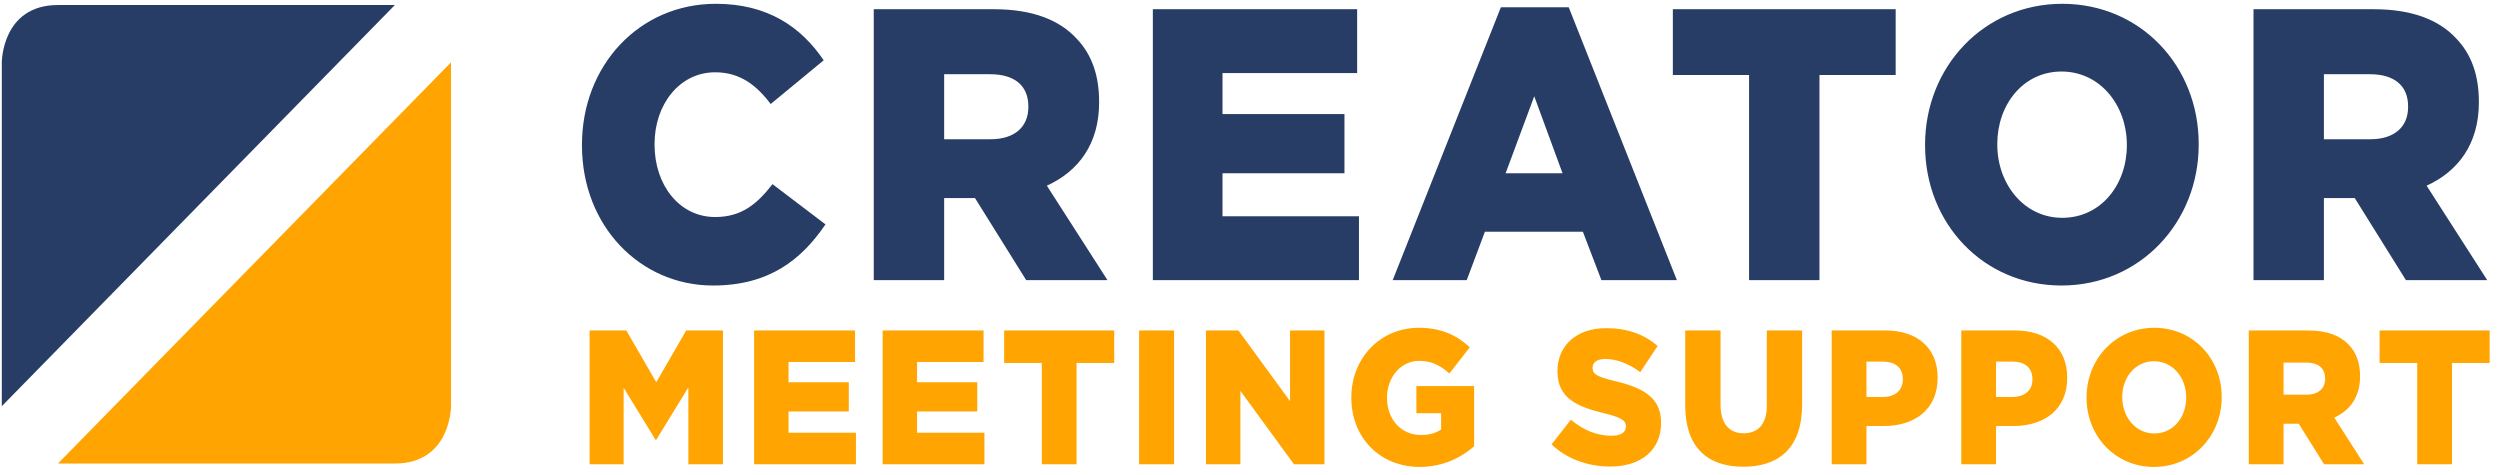
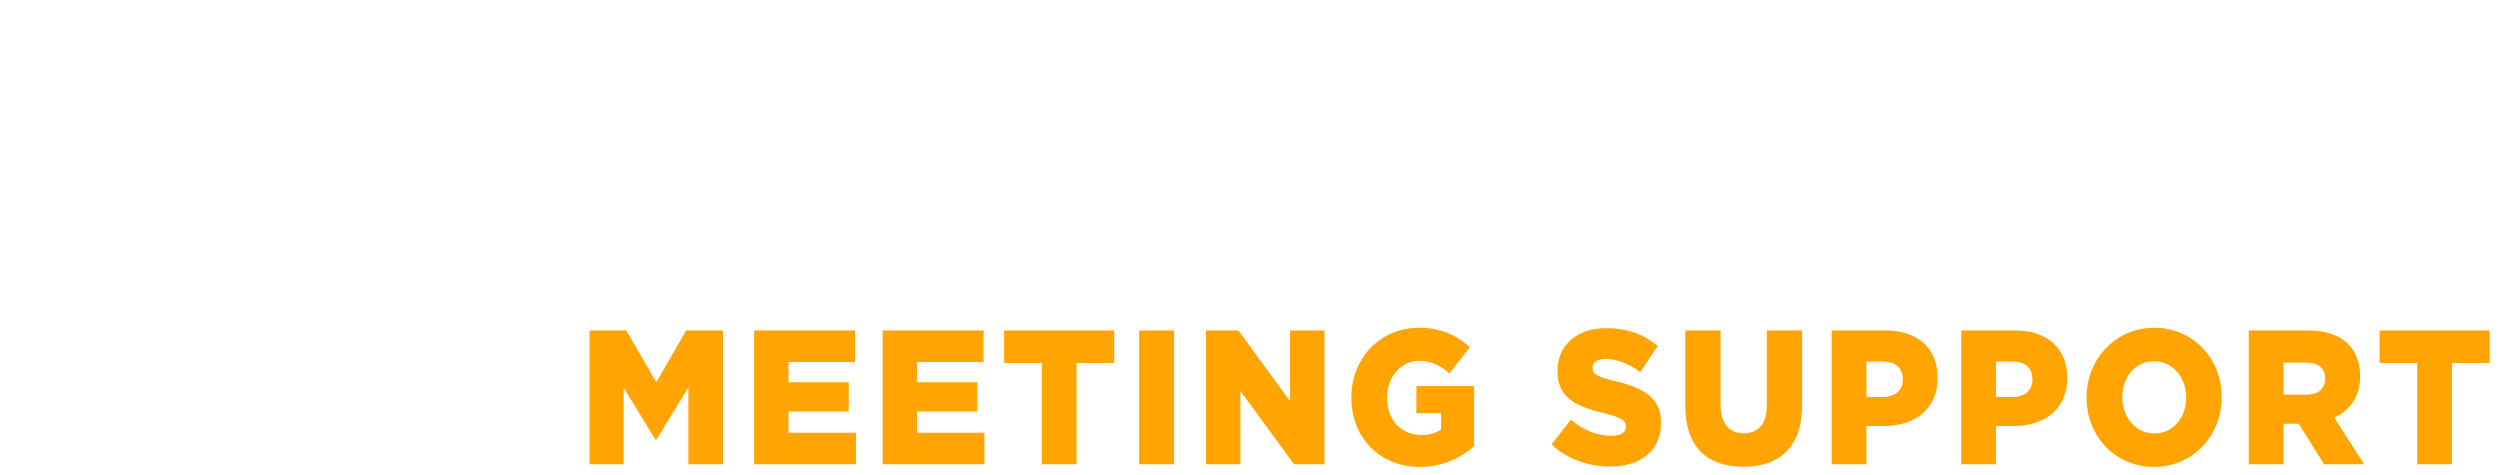
<svg xmlns="http://www.w3.org/2000/svg" xmlns:ns1="http://www.bohemiancoding.com/sketch/ns" width="179px" height="34px" viewBox="0 0 179 34" version="1.1">
  <title>Group</title>
  <desc>Created with Sketch.</desc>
  <defs />
  <g id="Page-1" stroke="none" stroke-width="1" fill="none" fill-rule="evenodd" ns1:type="MSPage">
    <g id="01_Home" ns1:type="MSArtboardGroup" transform="translate(-42, -22)">
      <g id="Main_Nav" ns1:type="MSLayerGroup">
        <g id="Group" transform="translate(42, 22)" ns1:type="MSShapeGroup">
          <g>
-             <path d="M0.129,4.464 C0.129,4.464 0.129,0.36 4.15,0.36 L28.272,0.36 L0.129,29.083 L0.129,4.464 Z" id="Fill-19" fill="#273D66" />
-             <path d="M32.293,4.464 L32.293,29.083 C32.293,29.083 32.293,33.187 28.272,33.187 L4.15,33.187 L32.293,4.464" id="Fill-18" fill="#FFA400" />
            <path d="M42.215,33.24 L44.653,33.24 L44.653,27.766 L46.937,31.488 L46.989,31.488 L49.286,27.739 L49.286,33.24 L51.763,33.24 L51.763,23.661 L49.132,23.661 L46.989,27.369 L44.845,23.661 L42.215,23.661 L42.215,33.24 L42.215,33.24 Z M53.996,33.24 L61.285,33.24 L61.285,30.982 L56.46,30.982 L56.46,29.463 L60.771,29.463 L60.771,27.369 L56.46,27.369 L56.46,25.919 L61.221,25.919 L61.221,23.661 L53.996,23.661 L53.996,33.24 L53.996,33.24 Z M63.197,33.24 L70.486,33.24 L70.486,30.982 L65.661,30.982 L65.661,29.463 L69.973,29.463 L69.973,27.369 L65.661,27.369 L65.661,25.919 L70.422,25.919 L70.422,23.661 L63.197,23.661 L63.197,33.24 L63.197,33.24 Z M74.593,33.24 L77.083,33.24 L77.083,25.987 L79.778,25.987 L79.778,23.661 L71.898,23.661 L71.898,25.987 L74.593,25.987 L74.593,33.24 L74.593,33.24 Z M81.561,33.24 L84.064,33.24 L84.064,23.661 L81.561,23.661 L81.561,33.24 Z M86.348,33.24 L88.812,33.24 L88.812,27.985 L92.649,33.24 L94.831,33.24 L94.831,23.661 L92.367,23.661 L92.367,28.724 L88.671,23.661 L86.348,23.661 L86.348,33.24 L86.348,33.24 Z M101.645,33.432 C103.275,33.432 104.597,32.788 105.547,31.953 L105.547,27.643 L101.414,27.643 L101.414,29.586 L103.185,29.586 L103.185,30.749 C102.813,31.009 102.351,31.146 101.748,31.146 C100.324,31.146 99.31,30.038 99.31,28.491 L99.31,28.464 C99.31,27 100.311,25.836 101.607,25.836 C102.492,25.836 103.134,26.165 103.776,26.74 L105.239,24.865 C104.289,23.989 103.173,23.469 101.594,23.469 C98.809,23.469 96.756,25.659 96.756,28.45 L96.756,28.478 C96.756,31.379 98.848,33.432 101.645,33.432 L101.645,33.432 Z M115.3,33.404 C117.482,33.404 118.932,32.241 118.932,30.284 L118.932,30.257 C118.932,28.464 117.648,27.752 115.582,27.274 C114.337,26.972 114.029,26.781 114.029,26.343 L114.029,26.316 C114.029,25.973 114.324,25.7 114.928,25.7 C115.723,25.7 116.622,26.028 117.443,26.644 L118.688,24.769 C117.712,23.934 116.519,23.497 114.992,23.497 C112.836,23.497 111.514,24.783 111.514,26.562 L111.514,26.589 C111.514,28.56 112.99,29.135 114.902,29.6 C116.121,29.901 116.416,30.12 116.416,30.517 L116.416,30.544 C116.416,30.954 116.057,31.201 115.39,31.201 C114.35,31.201 113.362,30.804 112.476,30.051 L111.091,31.817 C112.194,32.87 113.708,33.404 115.3,33.404 L115.3,33.404 Z M124.822,33.418 C127.376,33.418 129.031,32.063 129.031,28.97 L129.031,23.661 L126.503,23.661 L126.503,29.052 C126.503,30.394 125.849,31.023 124.848,31.023 C123.847,31.023 123.192,30.366 123.192,28.984 L123.192,23.661 L120.664,23.661 L120.664,29.039 C120.664,32.036 122.268,33.418 124.822,33.418 L124.822,33.418 Z M131.149,33.24 L133.638,33.24 L133.638,30.503 L134.871,30.503 C137.104,30.503 138.734,29.313 138.734,27.054 L138.734,27.027 C138.734,24.906 137.27,23.661 134.999,23.661 L131.149,23.661 L131.149,33.24 L131.149,33.24 Z M133.638,28.423 L133.638,25.891 L134.806,25.891 C135.705,25.891 136.244,26.329 136.244,27.15 L136.244,27.178 C136.244,27.93 135.705,28.423 134.819,28.423 L133.638,28.423 L133.638,28.423 Z M140.427,33.24 L142.917,33.24 L142.917,30.503 L144.149,30.503 C146.382,30.503 148.012,29.313 148.012,27.054 L148.012,27.027 C148.012,24.906 146.549,23.661 144.277,23.661 L140.427,23.661 L140.427,33.24 L140.427,33.24 Z M142.917,28.423 L142.917,25.891 L144.085,25.891 C144.983,25.891 145.522,26.329 145.522,27.15 L145.522,27.178 C145.522,27.93 144.983,28.423 144.098,28.423 L142.917,28.423 L142.917,28.423 Z M154.223,33.432 C156.995,33.432 159.074,31.201 159.074,28.45 L159.074,28.423 C159.074,25.672 157.021,23.469 154.249,23.469 C151.477,23.469 149.398,25.7 149.398,28.45 L149.398,28.478 C149.398,31.228 151.451,33.432 154.223,33.432 L154.223,33.432 Z M154.249,31.037 C152.888,31.037 151.952,29.832 151.952,28.45 L151.952,28.423 C151.952,27.041 152.863,25.864 154.223,25.864 C155.596,25.864 156.533,27.068 156.533,28.45 L156.533,28.478 C156.533,29.86 155.622,31.037 154.249,31.037 L154.249,31.037 Z M161.012,33.24 L163.501,33.24 L163.501,30.339 L164.592,30.339 L166.402,33.24 L169.276,33.24 L167.133,29.901 C168.25,29.395 168.981,28.423 168.981,26.959 L168.981,26.931 C168.981,25.987 168.712,25.248 168.186,24.701 C167.582,24.044 166.633,23.661 165.26,23.661 L161.012,23.661 L161.012,33.24 L161.012,33.24 Z M163.501,28.259 L163.501,25.96 L165.131,25.96 C165.965,25.96 166.479,26.343 166.479,27.096 L166.479,27.123 C166.479,27.821 165.991,28.259 165.144,28.259 L163.501,28.259 L163.501,28.259 Z M173.075,33.24 L175.565,33.24 L175.565,25.987 L178.26,25.987 L178.26,23.661 L170.38,23.661 L170.38,25.987 L173.075,25.987 L173.075,33.24 L173.075,33.24 Z" id="Fill-8" fill="#FFA400" />
-             <path d="M51.05,20.443 C55.077,20.443 57.39,18.587 59.105,16.066 L55.311,13.184 C54.22,14.597 53.102,15.539 51.205,15.539 C48.659,15.539 46.866,13.267 46.866,10.358 L46.866,10.302 C46.866,7.476 48.659,5.176 51.205,5.176 C52.946,5.176 54.142,6.063 55.181,7.448 L58.975,4.317 C57.364,1.935 54.973,0.272 51.257,0.272 C45.749,0.272 41.669,4.705 41.669,10.358 L41.669,10.413 C41.669,16.204 45.853,20.443 51.05,20.443 L51.05,20.443 Z M62.561,20.056 L67.602,20.056 L67.602,14.182 L69.81,14.182 L73.474,20.056 L79.295,20.056 L74.955,13.295 C77.216,12.27 78.697,10.302 78.697,7.338 L78.697,7.282 C78.697,5.37 78.151,3.874 77.086,2.766 C75.865,1.436 73.942,0.66 71.162,0.66 L62.561,0.66 L62.561,20.056 L62.561,20.056 Z M67.602,9.97 L67.602,5.315 L70.902,5.315 C72.591,5.315 73.63,6.091 73.63,7.615 L73.63,7.67 C73.63,9.083 72.643,9.97 70.928,9.97 L67.602,9.97 L67.602,9.97 Z M82.543,20.056 L97.302,20.056 L97.302,15.484 L87.532,15.484 L87.532,12.408 L96.263,12.408 L96.263,8.169 L87.532,8.169 L87.532,5.232 L97.172,5.232 L97.172,0.66 L82.543,0.66 L82.543,20.056 L82.543,20.056 Z M99.718,20.056 L105.019,20.056 L106.319,16.592 L113.334,16.592 L114.66,20.056 L120.064,20.056 L112.321,0.522 L107.462,0.522 L99.718,20.056 L99.718,20.056 Z M107.8,12.408 L109.852,6.894 L111.879,12.408 L107.8,12.408 L107.8,12.408 Z M125.233,20.056 L130.274,20.056 L130.274,5.37 L135.731,5.37 L135.731,0.66 L119.776,0.66 L119.776,5.37 L125.233,5.37 L125.233,20.056 L125.233,20.056 Z M147.605,20.443 C153.218,20.443 157.427,15.927 157.427,10.358 L157.427,10.302 C157.427,4.733 153.27,0.272 147.657,0.272 C142.044,0.272 137.835,4.788 137.835,10.358 L137.835,10.413 C137.835,15.983 141.992,20.443 147.605,20.443 L147.605,20.443 Z M147.657,15.595 C144.903,15.595 143.006,13.156 143.006,10.358 L143.006,10.302 C143.006,7.504 144.851,5.121 147.605,5.121 C150.385,5.121 152.282,7.559 152.282,10.358 L152.282,10.413 C152.282,13.212 150.437,15.595 147.657,15.595 L147.657,15.595 Z M161.351,20.056 L166.392,20.056 L166.392,14.182 L168.6,14.182 L172.264,20.056 L178.085,20.056 L173.745,13.295 C176.006,12.27 177.487,10.302 177.487,7.338 L177.487,7.282 C177.487,5.37 176.942,3.874 175.876,2.766 C174.655,1.436 172.732,0.66 169.952,0.66 L161.351,0.66 L161.351,20.056 L161.351,20.056 Z M166.392,9.97 L166.392,5.315 L169.692,5.315 C171.381,5.315 172.42,6.091 172.42,7.615 L172.42,7.67 C172.42,9.083 171.433,9.97 169.718,9.97 L166.392,9.97 L166.392,9.97 Z" id="Fill-9" fill="#273D66" />
          </g>
        </g>
      </g>
    </g>
  </g>
</svg>